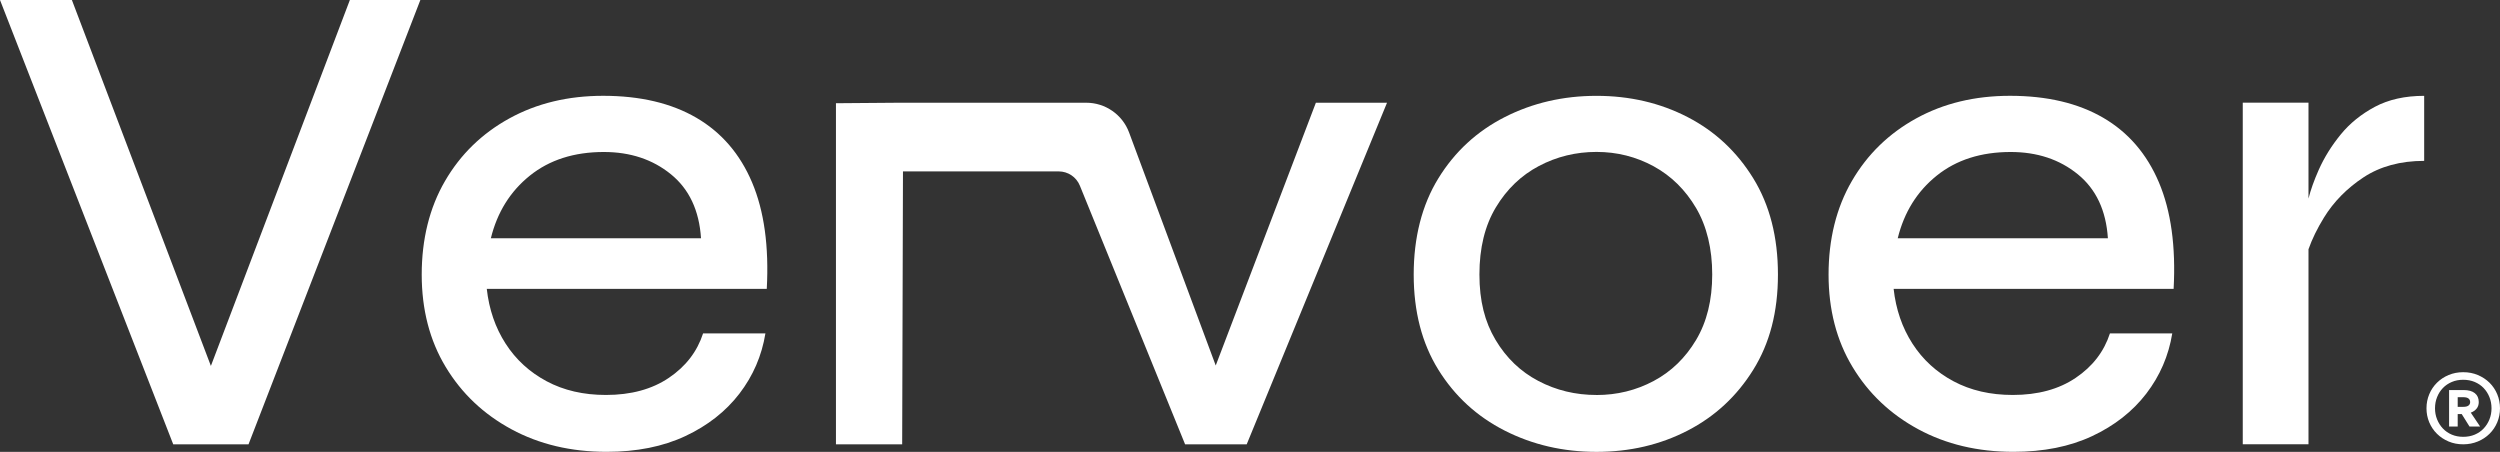
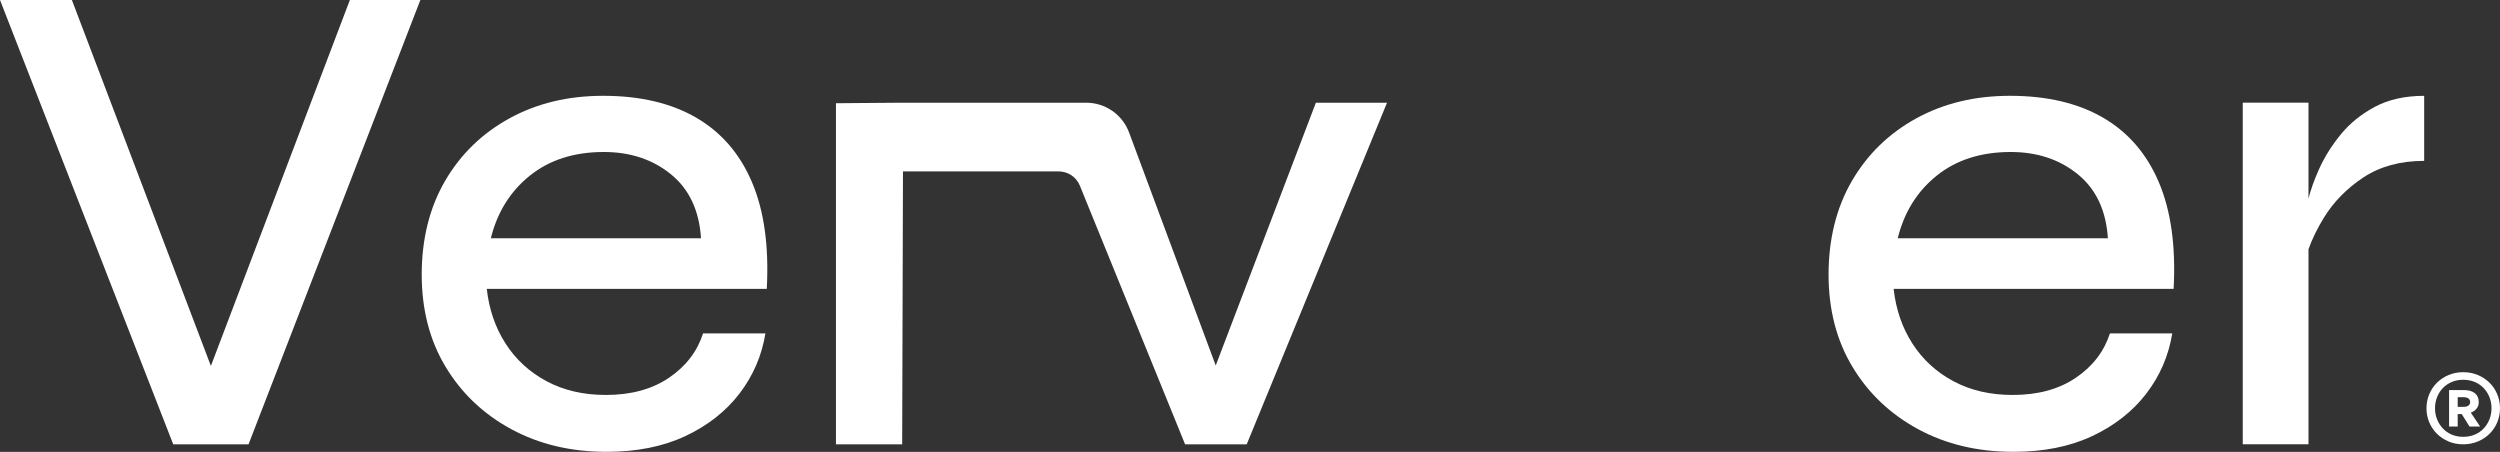
<svg xmlns="http://www.w3.org/2000/svg" viewBox="0 0 754.65 136.4" id="Logotipo">
  <rect x="0" y="0" width="754.65" height="136.4" fill="#333333" stroke="none" />
  <defs>
    <style>
      .cls-1 {
        fill: #fff;
      }
    </style>
  </defs>
  <polygon points="126.89 0 75.02 134.12 52.29 134.12 0 0 21.7 0 63.66 110.46 105.61 0 126.89 0" class="cls-1" />
  <path d="M212.24,100.64h18.81c-1.1,6.75-3.72,12.81-7.85,18.19-4.13,5.37-9.58,9.65-16.33,12.81-6.75,3.17-14.67,4.75-23.77,4.75-10.75,0-20.32-2.27-28.73-6.82-8.41-4.55-15.02-10.81-19.84-18.81-4.82-7.99-7.23-17.29-7.23-27.9s2.34-20.15,7.03-28.21c4.68-8.06,11.16-14.36,19.43-18.91,8.27-4.55,17.7-6.82,28.31-6.82,11.16,0,20.53,2.21,28.11,6.61,7.58,4.41,13.19,10.92,16.84,19.53,3.65,8.61,5.13,19.32,4.44,32.13h-84.52c.69,6.2,2.58,11.71,5.68,16.53,3.1,4.82,7.23,8.61,12.4,11.37,5.17,2.76,11.12,4.13,17.88,4.13,7.58,0,13.91-1.72,19.01-5.17,5.1-3.44,8.54-7.92,10.33-13.43ZM182.27,45.88c-8.96,0-16.4,2.38-22.32,7.13-5.92,4.75-9.85,11.06-11.78,18.91h63.44c-.55-8.4-3.58-14.84-9.09-19.32-5.51-4.48-12.26-6.72-20.25-6.72Z" class="cls-1" />
-   <path d="M481.92,136.4c-10.06,0-19.29-2.14-27.69-6.41-8.41-4.27-15.09-10.4-20.05-18.39-4.96-7.99-7.44-17.57-7.44-28.72s2.48-20.98,7.44-29.04c4.96-8.06,11.64-14.22,20.05-18.5,8.4-4.27,17.63-6.41,27.69-6.41s19.22,2.14,27.49,6.41c8.27,4.27,14.88,10.44,19.84,18.5,4.96,8.06,7.44,17.74,7.44,29.04s-2.48,20.74-7.44,28.72c-4.96,7.99-11.57,14.12-19.84,18.39-8.27,4.27-17.43,6.41-27.49,6.41ZM481.92,119.24c6.2,0,11.95-1.41,17.26-4.24,5.3-2.82,9.57-6.96,12.81-12.4,3.24-5.44,4.86-12.02,4.86-19.74s-1.62-14.53-4.86-20.05c-3.24-5.51-7.51-9.71-12.81-12.61-5.31-2.89-11.06-4.34-17.26-4.34s-11.99,1.41-17.36,4.24c-5.37,2.83-9.71,6.99-13.02,12.5-3.31,5.51-4.96,12.26-4.96,20.25s1.62,14.29,4.86,19.74c3.24,5.44,7.54,9.58,12.92,12.4,5.37,2.83,11.23,4.24,17.57,4.24Z" class="cls-1" />
  <path d="M636.91,100.64h18.81c-1.1,6.75-3.72,12.81-7.85,18.19-4.13,5.37-9.58,9.65-16.33,12.81-6.75,3.17-14.67,4.75-23.77,4.75-10.75,0-20.32-2.27-28.73-6.82-8.41-4.55-15.02-10.81-19.84-18.81-4.82-7.99-7.23-17.29-7.23-27.9s2.34-20.15,7.03-28.21c4.68-8.06,11.16-14.36,19.43-18.91,8.27-4.55,17.7-6.82,28.31-6.82,11.16,0,20.53,2.21,28.11,6.61,7.58,4.41,13.19,10.92,16.84,19.53,3.65,8.61,5.13,19.32,4.44,32.13h-84.52c.69,6.2,2.58,11.71,5.68,16.53,3.1,4.82,7.23,8.61,12.4,11.37,5.17,2.76,11.12,4.13,17.88,4.13,7.58,0,13.91-1.72,19.01-5.17,5.1-3.44,8.54-7.92,10.33-13.43ZM606.95,45.88c-8.96,0-16.4,2.38-22.32,7.13-5.92,4.75-9.85,11.06-11.78,18.91h63.44c-.55-8.4-3.58-14.84-9.09-19.32-5.51-4.48-12.26-6.72-20.25-6.72Z" class="cls-1" />
  <path d="M731.76,28.93v19.63c-7.17,0-13.26,1.66-18.29,4.96-5.02,3.31-9.02,7.37-11.98,12.19-2.02,3.28-3.56,6.45-4.65,9.53v58.87h-19.84V31h19.84v28.94c.66-2.62,1.69-5.51,3.1-8.69,1.66-3.72,3.86-7.26,6.62-10.64,2.75-3.38,6.2-6.16,10.33-8.37,4.14-2.2,9.09-3.31,14.88-3.31Z" class="cls-1" />
  <path d="M418.69,31l-42.36,103.12h-18.6l-31.77-78.09c-1.06-2.6-3.58-4.29-6.38-4.29h-47.01l-.24,82.38h-19.99V31.16l18.76-.15h56.8c5.76,0,10.91,3.58,12.92,8.97l26.16,70.35,30.23-79.32h21.49Z" class="cls-1" />
  <path d="M743.54,134.12c-1.59,0-3.05-.28-4.4-.85s-2.52-1.34-3.52-2.33c-1-.99-1.78-2.15-2.33-3.46s-.83-2.72-.83-4.23.28-2.92.83-4.24c.55-1.33,1.33-2.48,2.33-3.48,1-.99,2.18-1.77,3.52-2.33s2.81-.85,4.4-.85,3.06.28,4.41.85,2.54,1.34,3.54,2.33c1,.99,1.78,2.15,2.33,3.48.55,1.33.83,2.74.83,4.24s-.28,2.91-.83,4.23-1.33,2.47-2.33,3.46c-1,.99-2.18,1.77-3.54,2.33s-2.83.85-4.41.85ZM743.54,131.86c1.27,0,2.43-.22,3.48-.66,1.04-.44,1.94-1.05,2.69-1.85.75-.79,1.34-1.71,1.75-2.75.42-1.04.63-2.16.63-3.35s-.21-2.34-.63-3.38c-.42-1.04-1-1.96-1.75-2.74-.75-.78-1.65-1.39-2.69-1.83-1.04-.44-2.2-.66-3.48-.66s-2.4.22-3.44.66c-1.04.44-1.94,1.05-2.69,1.83-.75.78-1.34,1.7-1.75,2.74-.42,1.04-.63,2.17-.63,3.38s.21,2.31.63,3.35c.42,1.04,1,1.96,1.75,2.75.75.79,1.65,1.41,2.69,1.85,1.04.44,2.19.66,3.44.66ZM745.45,128.76l-2.35-3.76h-1.22v3.76h-2.6v-11.02h4.42c1.44,0,2.56.31,3.35.94.79.63,1.19,1.52,1.19,2.69,0,.79-.22,1.46-.67,2-.45.54-1.03.94-1.74,1.19l2.82,4.2h-3.19ZM743.57,119.9h-1.69v2.91h1.69c.71,0,1.23-.13,1.57-.39.33-.26.5-.61.5-1.05s-.17-.82-.5-1.08c-.33-.26-.86-.39-1.57-.39Z" class="cls-1" />
</svg>